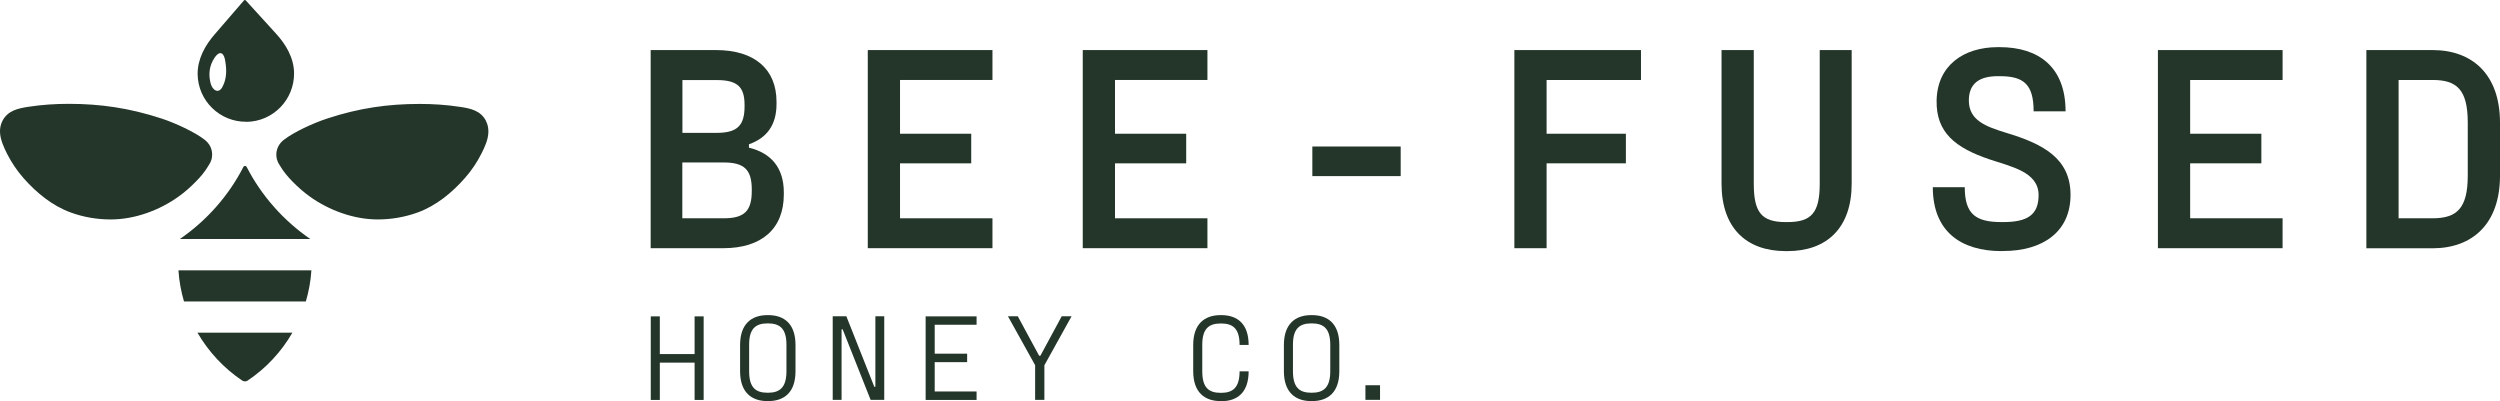
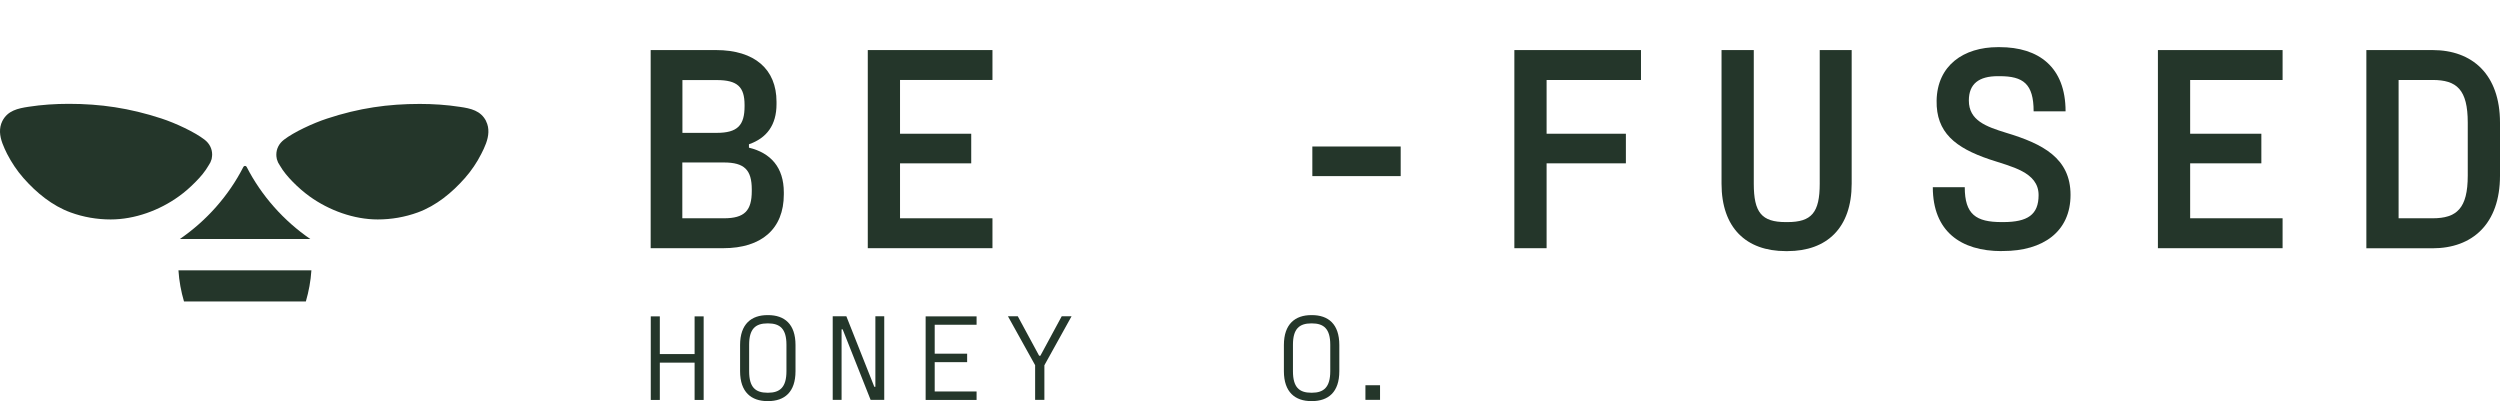
<svg xmlns="http://www.w3.org/2000/svg" viewBox="0 0 256.66 41.18" data-sanitized-data-name="Layer 2" data-name="Layer 2" id="Layer_2">
  <defs>
    <style>
      .cls-1 {
        fill: #24362a;
        stroke-width: 0px;
      }
    </style>
  </defs>
  <g data-sanitized-data-name="Layer 1" data-name="Layer 1" id="Layer_1-2">
    <g>
      <g>
        <path d="M71.31,32.48h.93v8.58h-.93v-3.83h-3.57v3.83h-.93v-8.58h.93v3.87h3.57v-3.87Z" class="cls-1" />
        <path d="M78.8,41.18c-1.66,0-2.82-.91-2.82-3.07v-2.69c0-2.16,1.16-3.07,2.82-3.07h.05c1.69,0,2.82.92,2.82,3.07v2.69c0,2.15-1.13,3.07-2.82,3.07h-.05ZM78.85,40.32c1.23,0,1.89-.57,1.89-2.21v-2.72c0-1.62-.65-2.19-1.89-2.19h-.05c-1.25,0-1.89.57-1.89,2.19v2.72c0,1.65.64,2.21,1.89,2.21h.05Z" class="cls-1" />
        <path d="M85.49,41.05v-8.58h1.4l2.87,7.24h.11v-7.24h.91v8.58h-1.4l-2.87-7.24h-.11v7.24h-.91Z" class="cls-1" />
        <path d="M100.26,33.34h-4.3v2.97h3.33v.87h-3.33v3.01h4.3v.87h-5.23v-8.58h5.23v.87Z" class="cls-1" />
        <path d="M106.27,41.05v-3.56l-2.79-5.02h1.01l2.19,4.05h.13l2.19-4.05h1.01l-2.79,5.03v3.55h-.93Z" class="cls-1" />
-         <path d="M125.32,41.18c-1.66,0-2.82-.91-2.82-3.07v-2.69c0-2.16,1.16-3.07,2.82-3.07h.05c1.69,0,2.82.92,2.82,3.06h-.93c0-1.64-.65-2.2-1.89-2.2h-.05c-1.25,0-1.89.57-1.89,2.19v2.72c0,1.65.64,2.21,1.89,2.21h.05c1.23,0,1.89-.57,1.89-2.21h.93c0,2.15-1.13,3.07-2.82,3.07h-.05Z" class="cls-1" />
        <path d="M134.63,41.18c-1.66,0-2.82-.91-2.82-3.07v-2.69c0-2.16,1.16-3.07,2.82-3.07h.05c1.69,0,2.82.92,2.82,3.07v2.69c0,2.15-1.13,3.07-2.82,3.07h-.05ZM134.68,40.32c1.23,0,1.89-.57,1.89-2.21v-2.72c0-1.62-.65-2.19-1.89-2.19h-.05c-1.25,0-1.89.57-1.89,2.19v2.72c0,1.65.64,2.21,1.89,2.21h.05Z" class="cls-1" />
        <path d="M140.18,41.05v-1.5h1.5v1.5h-1.5Z" class="cls-1" />
      </g>
      <g>
        <path d="M76.89,15.16c2.24.54,3.58,2.03,3.58,4.59v.21c0,3.55-2.3,5.52-6.21,5.52h-7.46V5.14h6.71c3.97,0,6.21,1.97,6.21,5.31v.24c0,2.15-1.01,3.49-2.83,4.12v.36ZM70.06,8.21v5.43h3.52c2.15,0,2.86-.78,2.86-2.74v-.12c0-1.85-.72-2.56-2.86-2.56h-3.52ZM77.18,19.45c0-2-.75-2.77-2.86-2.77h-4.27v5.73h4.27c2.12,0,2.86-.78,2.86-2.8v-.15Z" class="cls-1" />
        <path d="M101.89,8.21h-9.49v5.52h7.31v3.04h-7.31v5.64h9.49v3.07h-12.8V5.14h12.8v3.07Z" class="cls-1" />
-         <path d="M123.96,8.21h-9.49v5.52h7.31v3.04h-7.31v5.64h9.49v3.07h-12.8V5.14h12.8v3.07Z" class="cls-1" />
        <path d="M134.73,18.08v-3.04h9.07v3.04h-9.07Z" class="cls-1" />
        <path d="M168.47,8.21h-9.69v5.52h8.14v3.04h-8.14v8.71h-3.31V5.14h13v3.07Z" class="cls-1" />
        <path d="M183.33,25.78c-4.06,0-6.59-2.39-6.59-6.92V5.14h3.31v13.72c0,2.95.8,3.94,3.28,3.94h.18c2.48,0,3.31-.98,3.31-3.94V5.14h3.28v13.72c0,4.53-2.54,6.92-6.59,6.92h-.18Z" class="cls-1" />
        <path d="M205.5,25.78c-4.2,0-7.07-2.03-7.07-6.56h3.28c0,2.8,1.16,3.58,3.79,3.58h.15c2.51,0,3.64-.75,3.64-2.77,0-2.39-2.83-2.92-5.04-3.67-3.52-1.19-5.49-2.77-5.43-6.03.06-3.61,2.77-5.49,6.29-5.49h.18c4,0,6.77,2.03,6.77,6.59h-3.28c0-2.83-1.07-3.61-3.49-3.61h-.18c-1.94,0-2.98.78-2.98,2.5,0,2.06,1.79,2.68,3.82,3.31,3.76,1.13,6.62,2.6,6.62,6.38s-2.83,5.76-6.92,5.76h-.15Z" class="cls-1" />
        <path d="M234.34,8.21h-9.49v5.52h7.31v3.04h-7.31v5.64h9.49v3.07h-12.8V5.14h12.8v3.07Z" class="cls-1" />
        <path d="M249.74,5.14c4.06,0,6.92,2.48,6.92,7.46v5.43c0,4.98-2.86,7.46-6.92,7.46h-6.8V5.14h6.8ZM253.35,12.59c0-3.4-1.13-4.38-3.61-4.38h-3.49v14.2h3.49c2.48,0,3.61-1.01,3.61-4.38v-5.43Z" class="cls-1" />
      </g>
      <g>
        <path d="M20.09,18.66c.51-.51.98-1.07,1.34-1.7.13-.18.23-.39.29-.61,0-.03.02-.06.02-.09,0,0,0-.02,0-.02.02-.12.04-.24.04-.37,0-.61-.28-1.15-.79-1.54-1-.77-2.96-1.69-4.43-2.17-3.28-1.07-6.25-1.5-9.5-1.5-1.38,0-2.76.09-4.12.3-1.11.17-2.15.39-2.7,1.47C.05,12.81-.01,13.19,0,13.57c.03.77.39,1.54.73,2.23.46.89,1.02,1.73,1.68,2.48,1.33,1.51,2.95,2.84,4.84,3.53,1.31.48,2.71.72,4.11.72,2.46,0,5.01-.93,7-2.37.62-.44,1.19-.95,1.72-1.49" class="cls-1" />
        <path d="M49.91,12.44c-.55-1.09-1.59-1.31-2.7-1.47-1.36-.21-2.74-.3-4.12-.3-3.25,0-6.22.42-9.5,1.5-1.47.48-3.43,1.4-4.43,2.17-.51.39-.79.93-.79,1.54,0,.12.01.25.04.37,0,0,0,.02,0,.02,0,.03.01.06.02.09.06.22.16.43.29.61.36.63.83,1.18,1.34,1.7.53.54,1.11,1.05,1.72,1.49,2,1.44,4.55,2.37,7,2.37,1.4,0,2.79-.24,4.11-.72,1.89-.69,3.51-2.02,4.84-3.53.66-.75,1.23-1.59,1.68-2.48.35-.68.71-1.46.73-2.23.01-.38-.05-.76-.24-1.13" class="cls-1" />
        <path d="M24.99,17.13c-1.51,2.97-3.8,5.54-6.53,7.41h13.4c-2.73-1.87-5.02-4.44-6.54-7.41-.07-.13-.26-.13-.33,0" class="cls-1" />
        <path d="M18.9,30.95h12.5c.3-1.03.5-2.1.57-3.2h-13.65c.07,1.11.27,2.18.57,3.2" class="cls-1" />
-         <path d="M24.89,39.08c.16.1.36.1.52,0,1.89-1.26,3.47-2.95,4.61-4.93h-9.75c1.14,1.97,2.72,3.66,4.61,4.93" class="cls-1" />
-         <path d="M25.31,12.51c2.74-.04,4.92-2.29,4.88-5.03-.02-1.55-.85-2.95-1.9-4.08L25.23.04c-.05-.05-.14-.05-.18,0l-2.98,3.45c-1.02,1.16-1.8,2.58-1.78,4.13.04,2.74,2.29,4.92,5.03,4.88M22.02,5.94c.61-.9,1.03-.43,1.12.44.14.81.12,1.71-.26,2.45-.39.88-1.07.46-1.26-.28-.23-.92-.14-1.8.4-2.61" class="cls-1" />
      </g>
    </g>
  </g>
</svg>